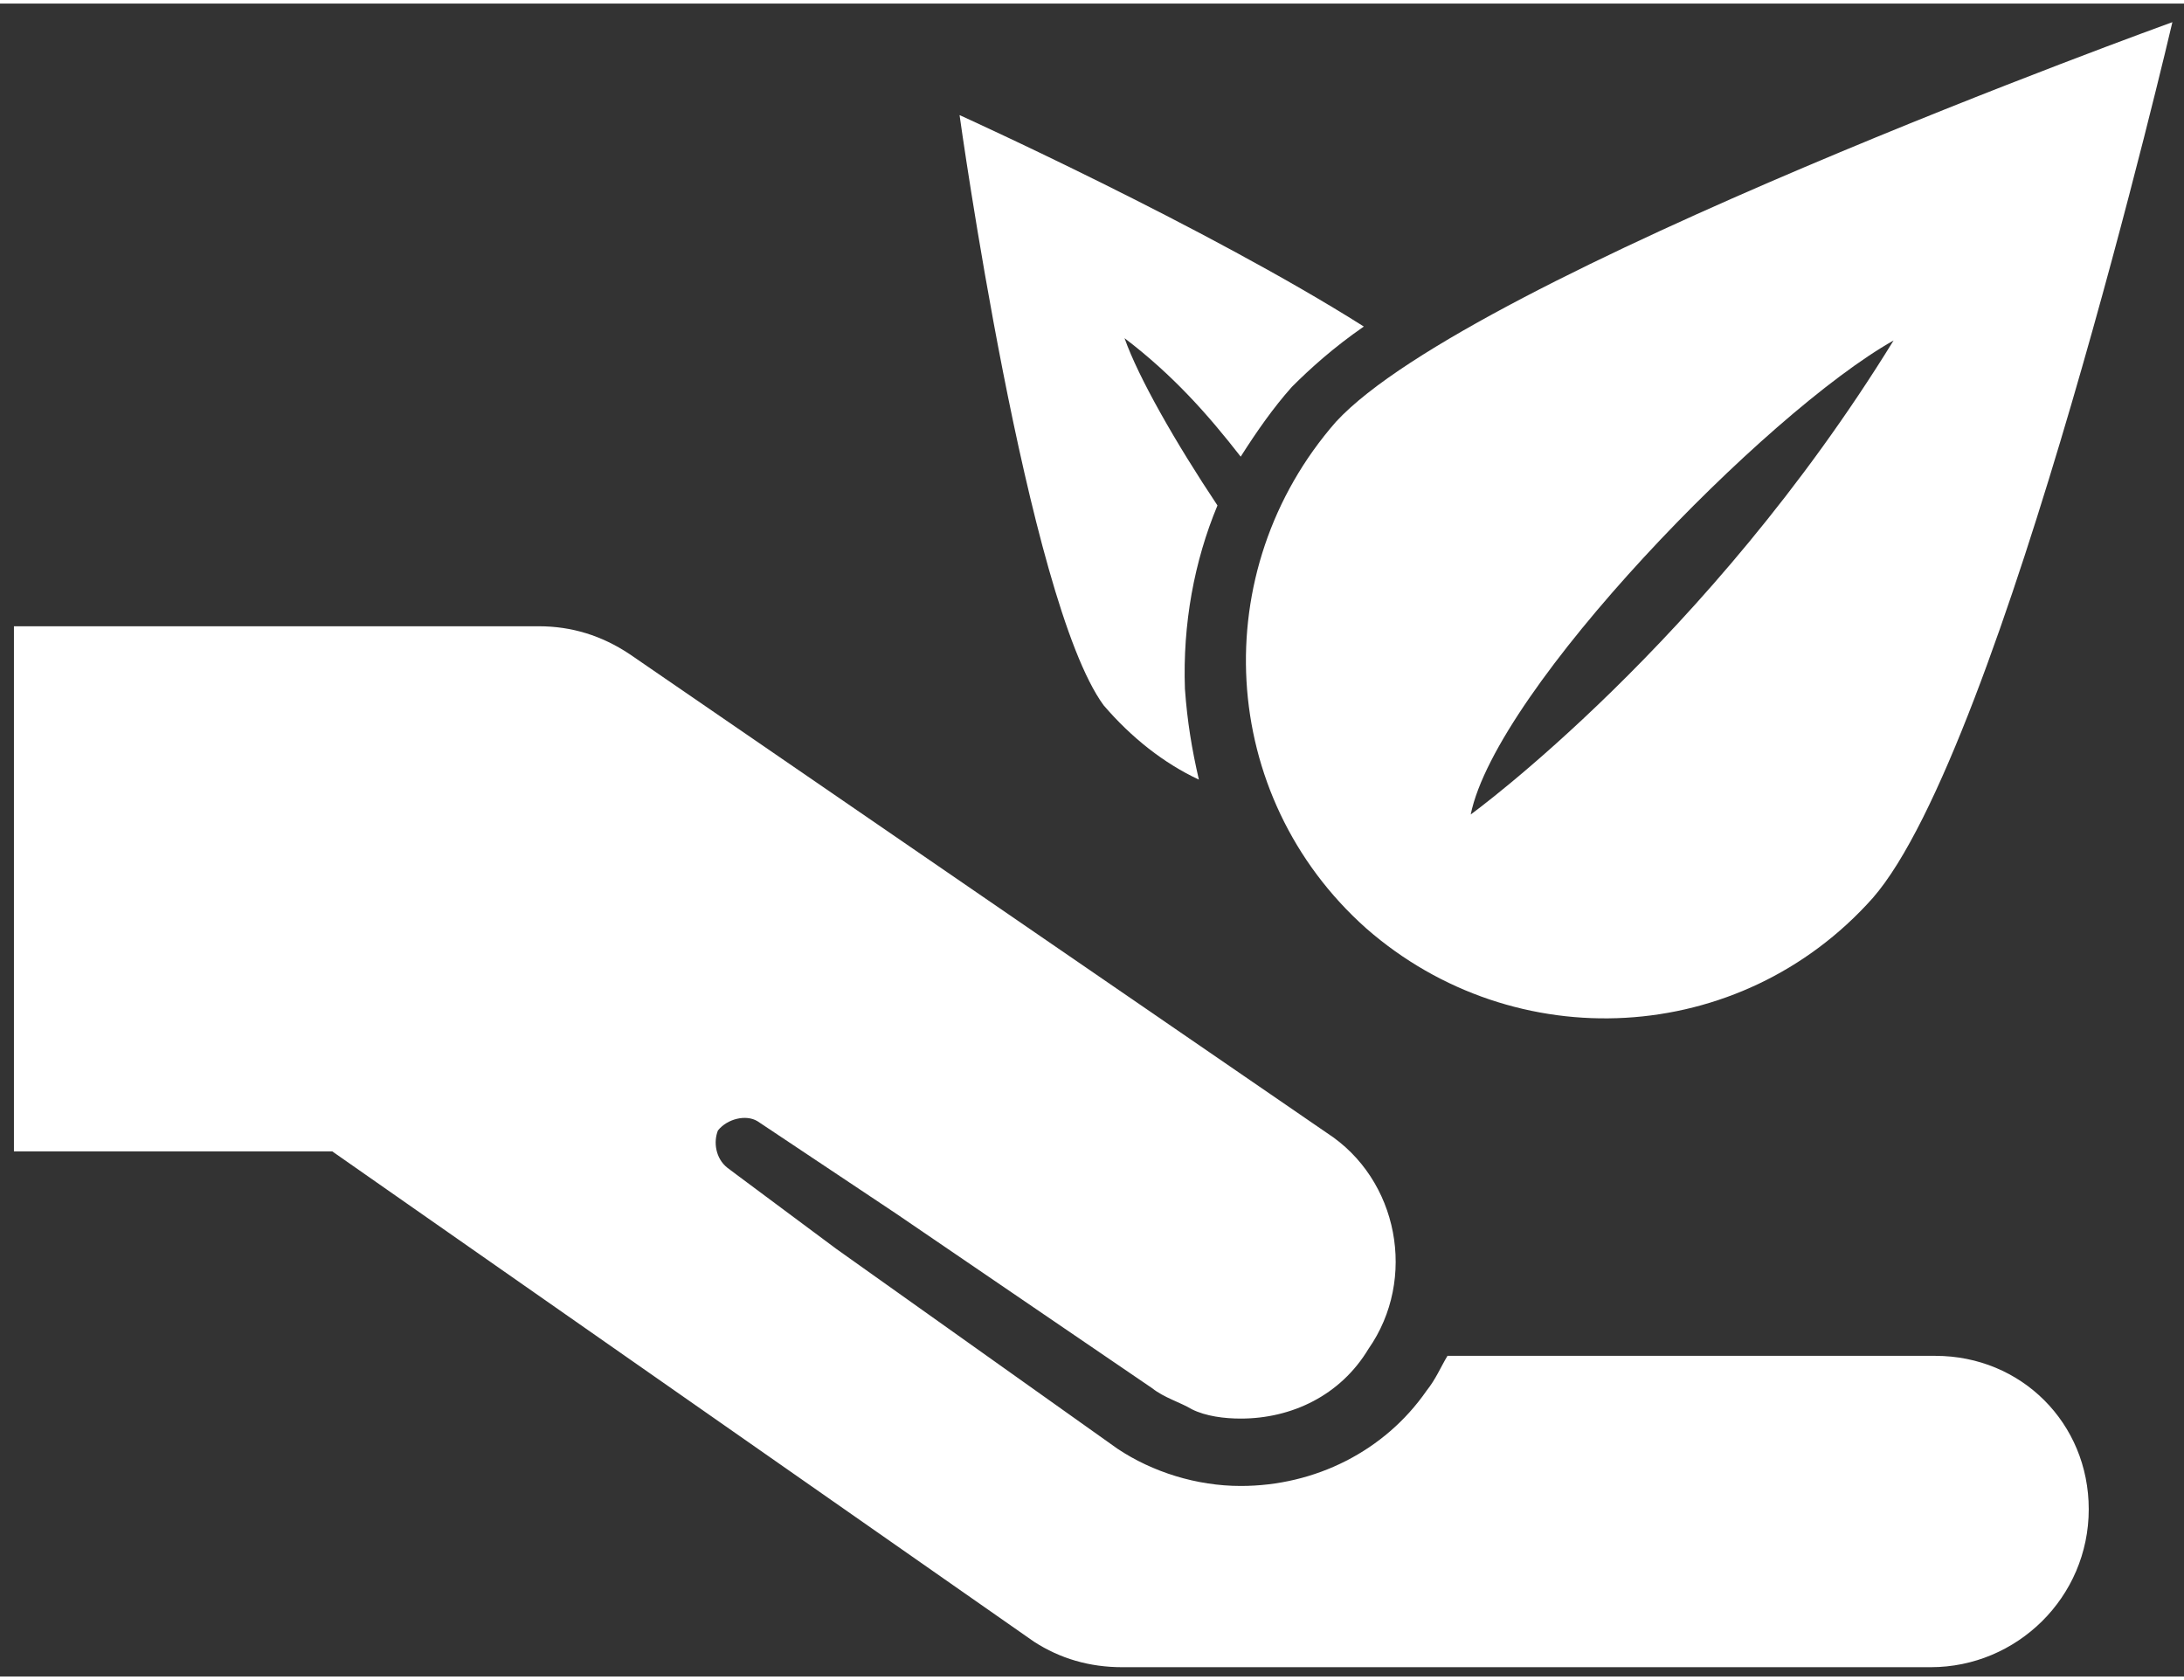
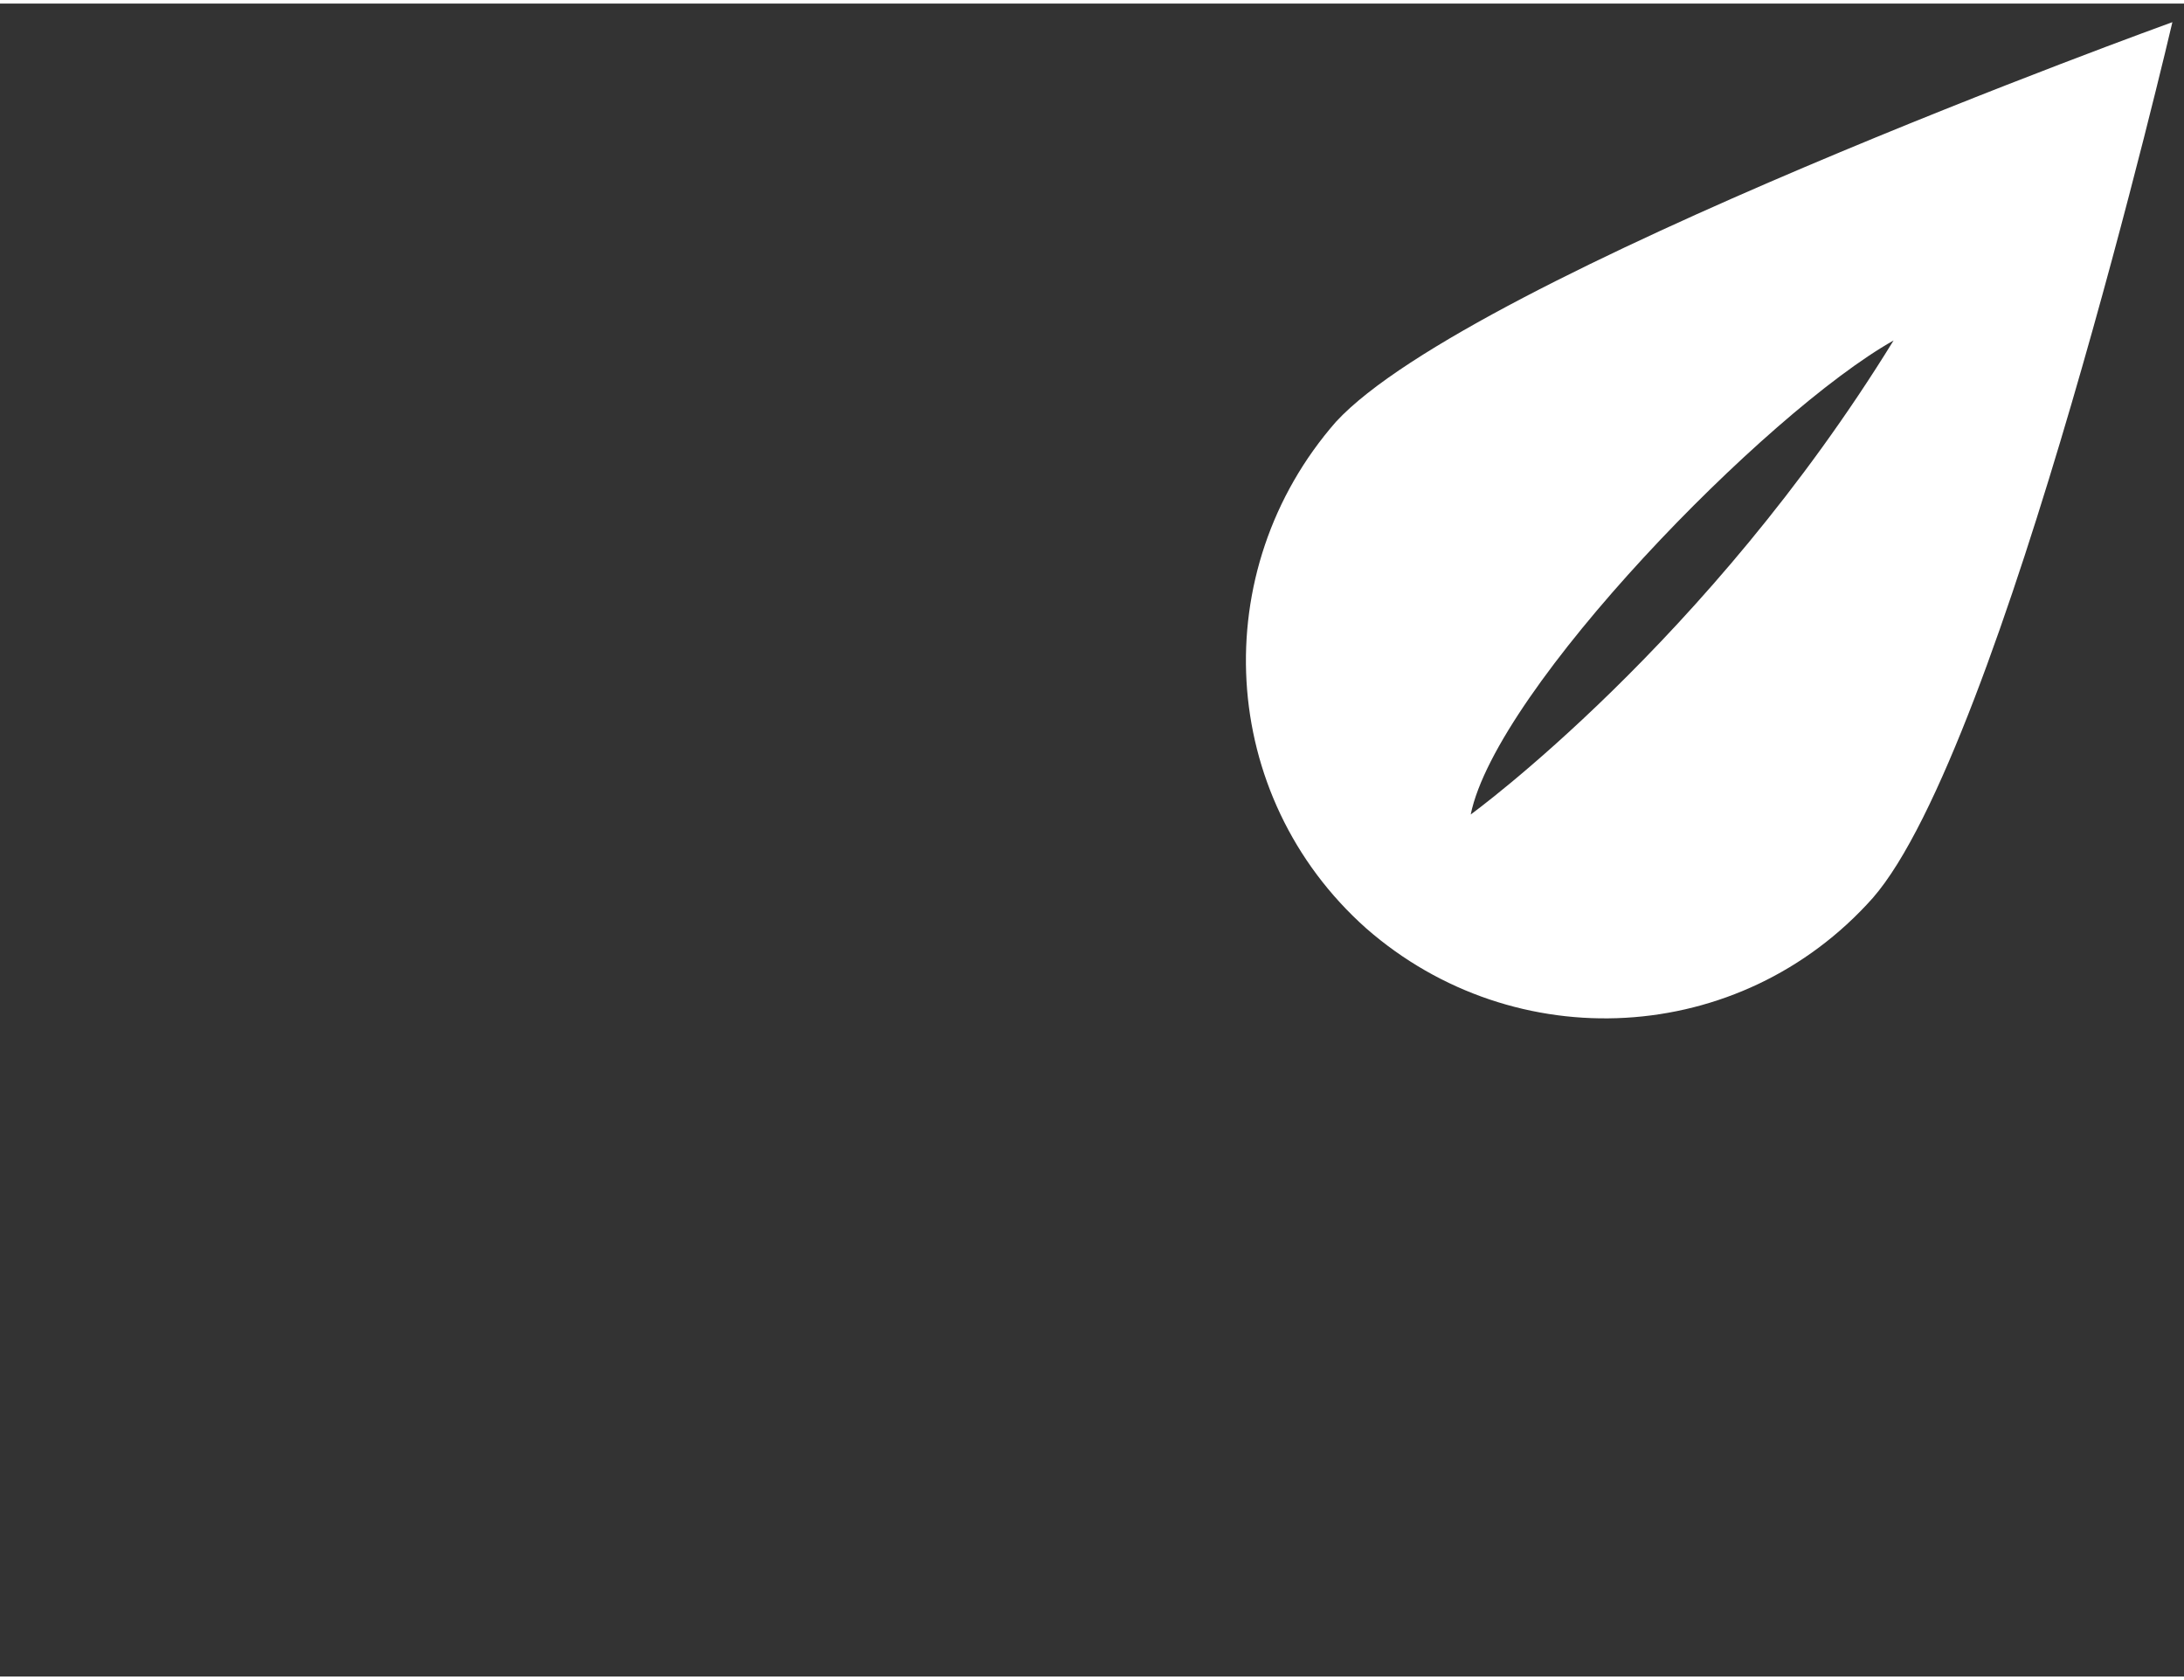
<svg xmlns="http://www.w3.org/2000/svg" version="1.2" viewBox="0 0 94 72" width="104" height="80">
  <rect x="0" y="0" width="94" height="72" fill="#333333" stroke="none" />
  <title>noun-eco-friendly-409656-FFFFFF-svg</title>
  <style>
		.s0 { fill: #ffffff } 
	</style>
  <g id="Layer">
    <path id="Layer" fill-rule="evenodd" class="s0" d="m93.5 0.8c0 0-7.3 31.3-12.9 37.7-5.7 6.4-15.4 6.9-21.8 1.3-6.4-5.7-6.9-15.4-1.3-21.8 5.8-6.3 36-17.2 36-17.2zm-30.2 34.1c0 0 10.2-7.4 18.2-20.4-5.5 3.1-17.1 15-18.2 20.4z" />
-     <path id="Layer" class="s0" d="m48.4 14.4c0.6 1.7 2.2 4.5 4 7.2-1 2.4-1.5 5.1-1.4 7.9 0.1 1.4 0.3 2.6 0.6 3.9-1.5-0.7-2.9-1.8-4.1-3.2-3.3-4.5-6.2-25.4-6.2-25.4 0 0 10.6 4.8 17.4 9.1-1.3 0.9-2.3 1.8-3.1 2.6-0.8 0.9-1.5 1.9-2.2 3-1.4-1.8-2.9-3.5-5-5.1z" />
-     <path id="Layer" class="s0" d="m89.9 64.8c0 3.8-3.1 6.8-6.8 6.8h-34.8q-2.1 0-3.8-1.1l-30.2-21.1h-13.7v-22.6h22.6q2.1 0 3.9 1.2l30 20.6c3.1 2 3.9 6.3 1.8 9.3-1.2 2-3.3 3-5.5 3-0.7 0-1.5-0.1-2.1-0.4-0.5-0.3-1.2-0.5-1.7-0.9l-11-7.5-6-4c-0.5-0.3-1.3-0.1-1.7 0.4-0.2 0.5-0.1 1.2 0.4 1.6l0.4 0.3 4.3 3.2 12.1 8.6c1.5 1 3.4 1.6 5.3 1.6 3.2 0 6.2-1.5 8-4.1 0.4-0.5 0.6-1 0.9-1.5h21c3.7 0 6.6 2.9 6.6 6.6z" />
  </g>
</svg>